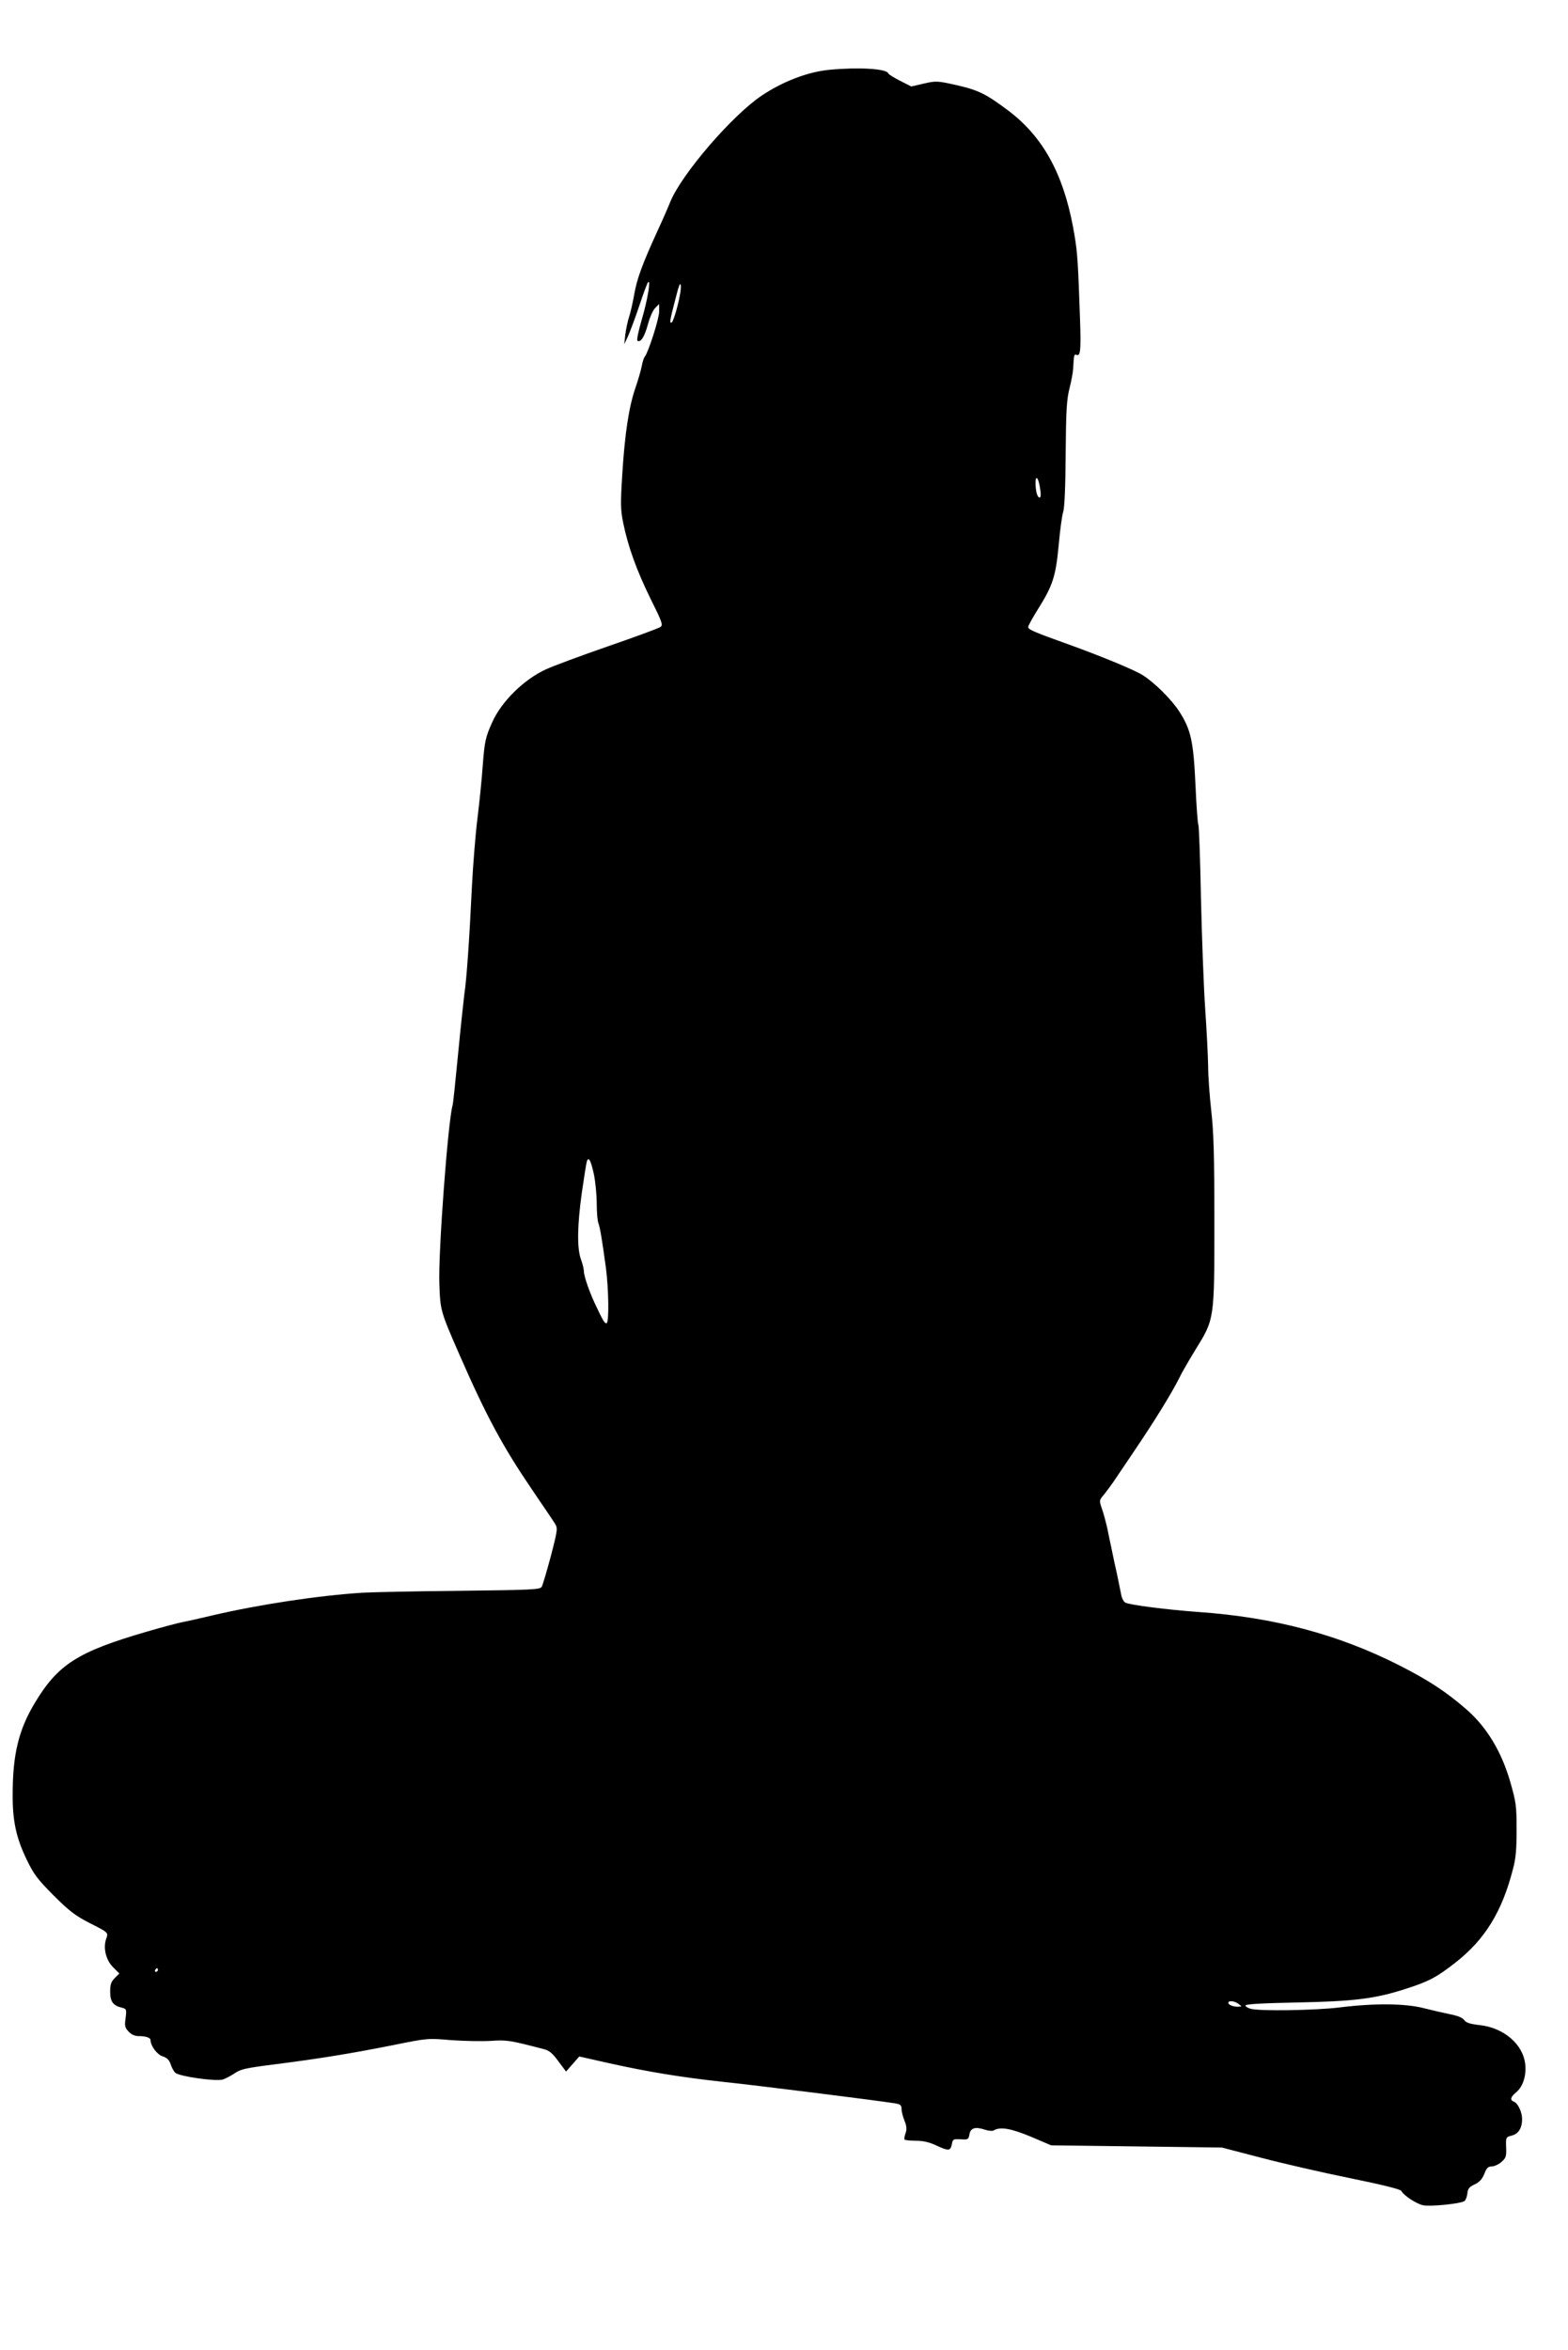
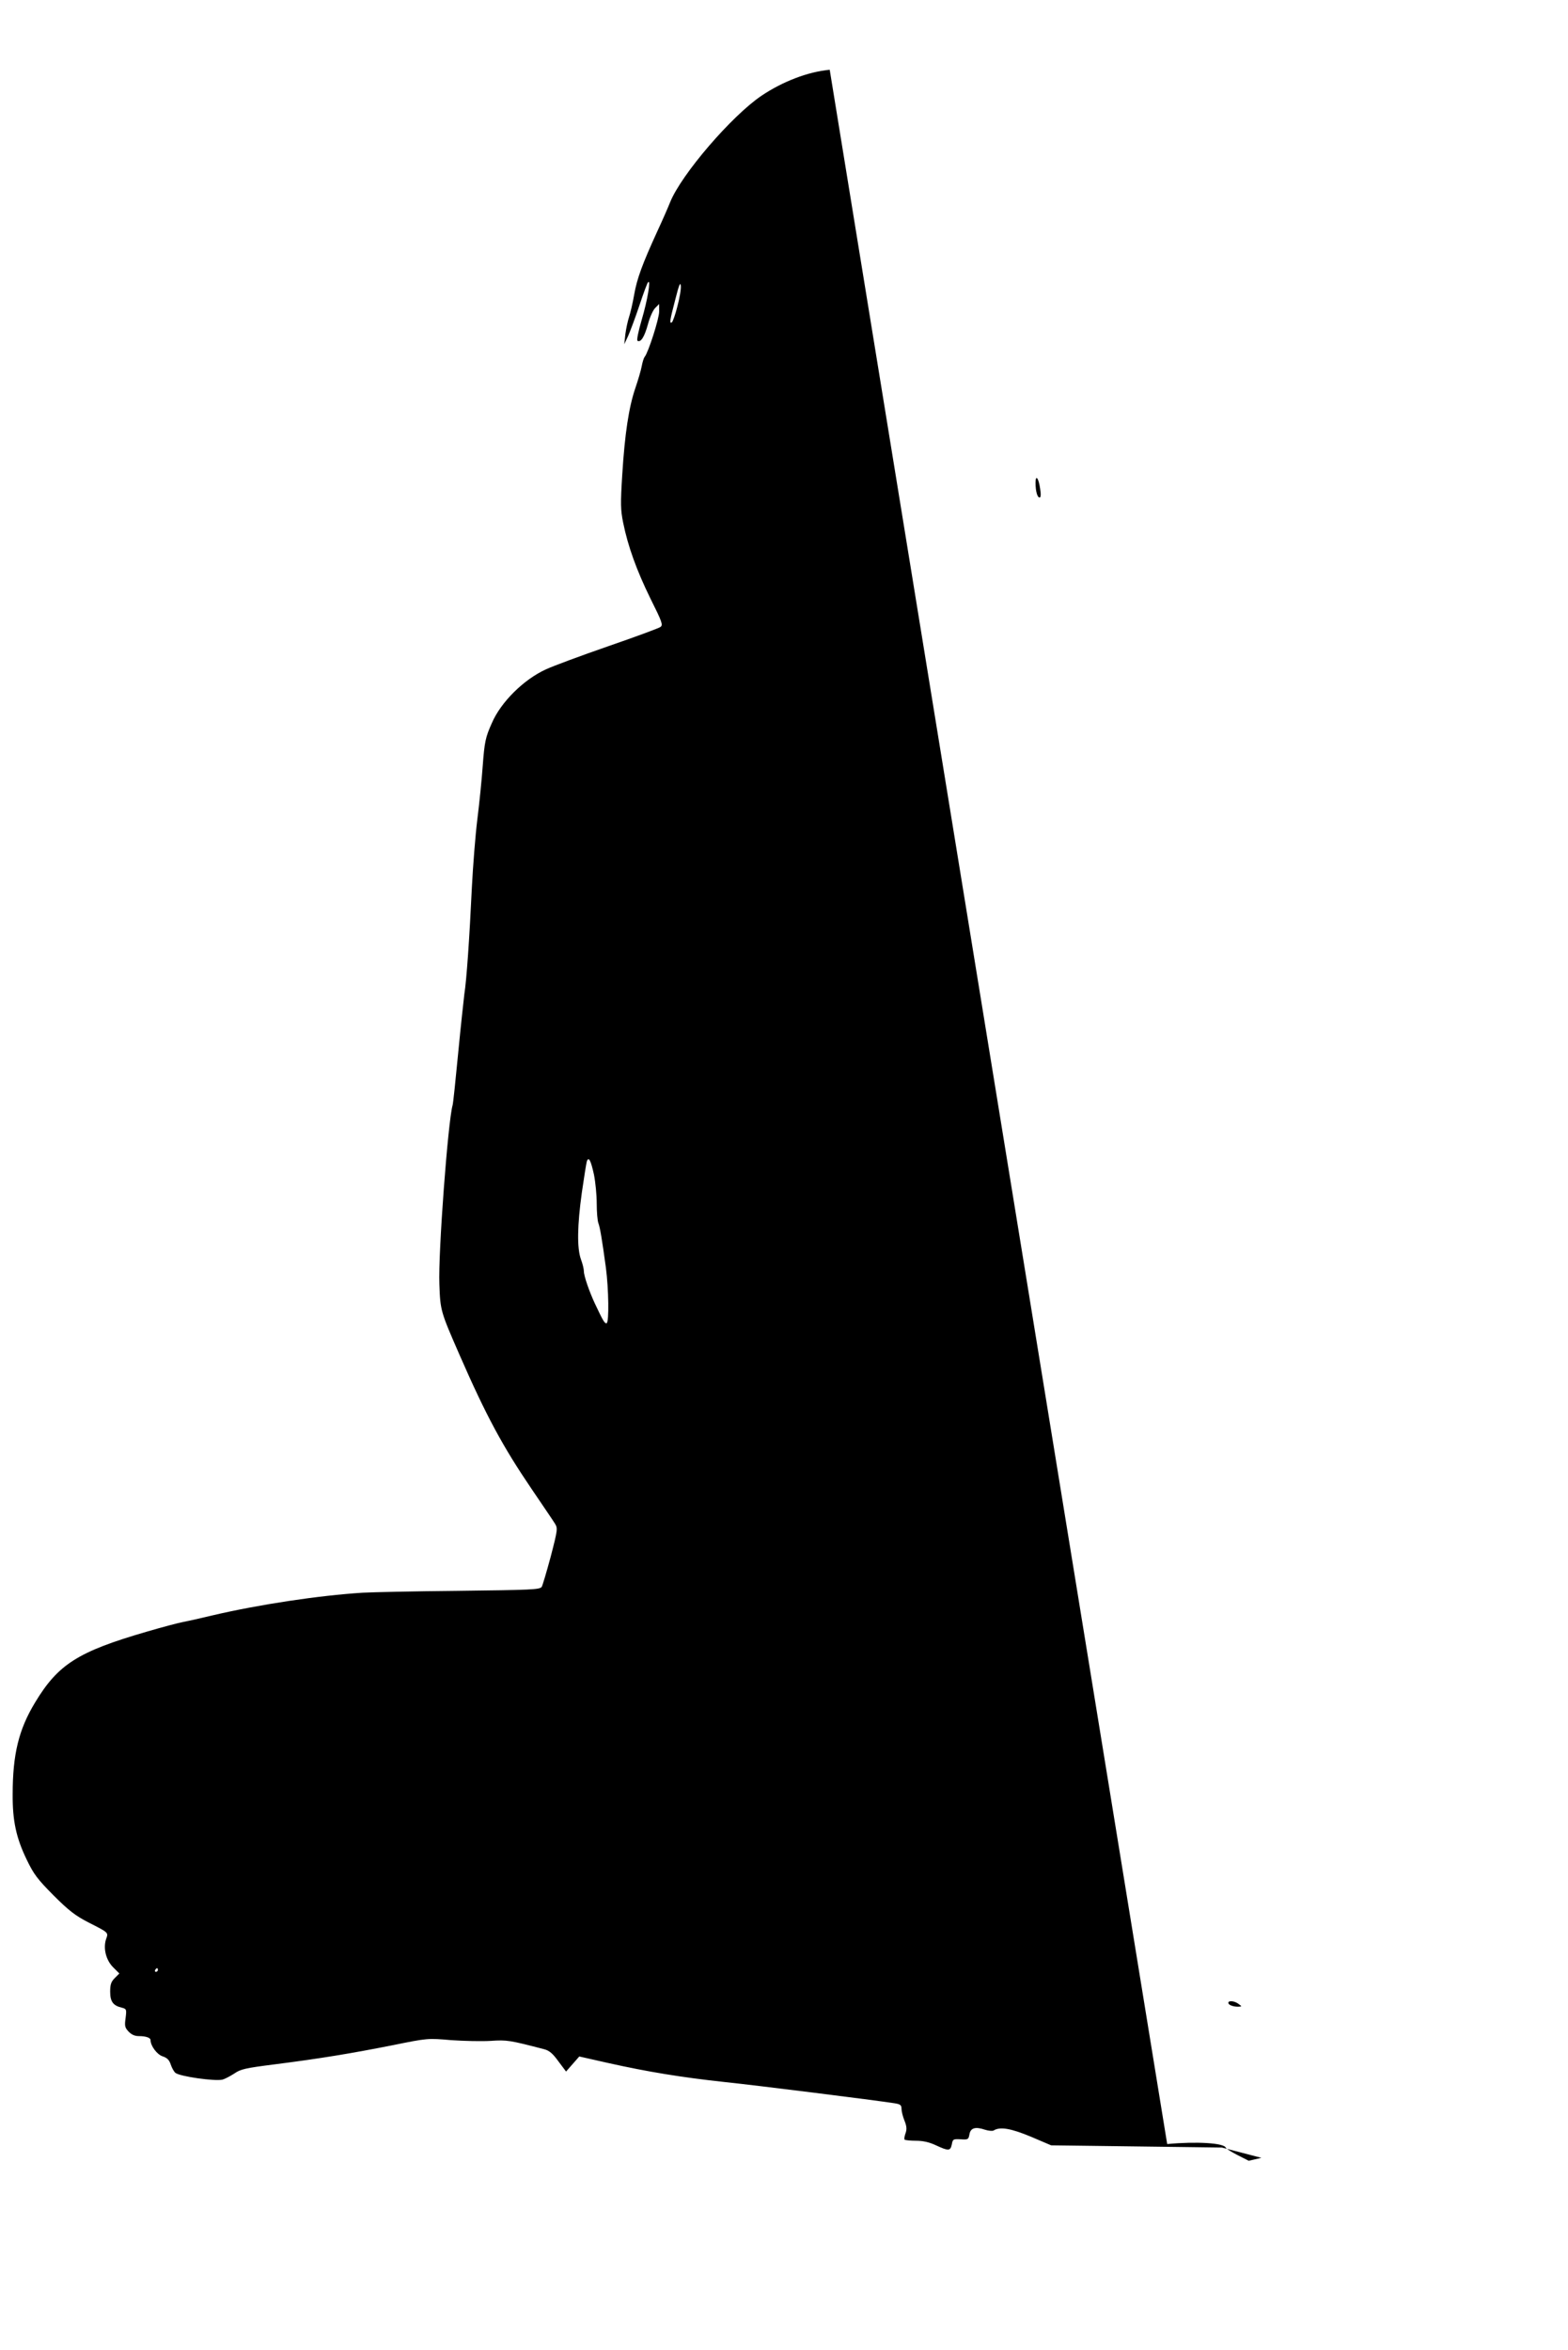
<svg xmlns="http://www.w3.org/2000/svg" version="1.0" width="854pt" height="1280pt" viewBox="0 0 854 1280" preserveAspectRatio="xMidYMid meet">
  <g transform="translate(0,1280) scale(0.1,-0.1)" fill="#000000" stroke="none">
-     <path d="M4519 12420 c-119 -11 -256 -64 -371 -141 -163 -110 -437 -429 -498 -580 -12 -30 -43 -101 -70 -159 -81 -177 -111 -258 -126 -345 -8 -46 -21 -101 -28 -122 -7 -21 -16 -63 -20 -93 l-6 -55 21 45 c11 25 39 99 61 165 22 66 43 124 48 128 16 17 -4 -101 -35 -205 -19 -65 -28 -111 -23 -114 18 -11 38 21 57 90 10 38 28 78 40 89 l21 21 0 -41 c0 -39 -59 -223 -79 -247 -5 -6 -12 -29 -16 -51 -4 -22 -20 -76 -35 -120 -35 -103 -57 -246 -71 -471 -10 -158 -9 -192 5 -261 26 -128 73 -259 148 -412 65 -130 70 -145 55 -156 -10 -7 -137 -54 -285 -105 -147 -51 -298 -107 -337 -125 -122 -55 -247 -179 -296 -293 -35 -78 -40 -102 -50 -235 -5 -71 -18 -201 -29 -288 -11 -88 -24 -256 -30 -372 -13 -277 -29 -507 -41 -582 -4 -33 -20 -179 -34 -325 -14 -146 -27 -272 -30 -280 -25 -87 -79 -805 -72 -975 5 -144 7 -149 110 -385 145 -332 235 -498 391 -728 61 -90 119 -175 128 -190 16 -26 16 -32 -23 -182 -23 -85 -45 -159 -49 -164 -14 -14 -48 -16 -470 -21 -223 -2 -450 -7 -505 -10 -238 -15 -564 -64 -820 -124 -66 -16 -138 -32 -160 -36 -22 -4 -110 -27 -195 -52 -375 -109 -483 -177 -609 -386 -89 -147 -122 -282 -122 -500 -1 -144 19 -237 76 -355 39 -81 58 -106 147 -196 84 -84 119 -110 188 -146 112 -57 111 -55 98 -91 -17 -50 -1 -115 38 -154 l34 -34 -25 -25 c-20 -20 -25 -35 -25 -74 0 -54 16 -76 63 -87 26 -7 27 -9 21 -57 -6 -42 -4 -52 16 -73 16 -17 34 -25 56 -25 39 0 64 -9 64 -22 0 -31 35 -78 65 -88 25 -8 37 -20 45 -45 6 -18 17 -38 25 -45 24 -20 215 -47 257 -37 14 4 42 19 64 33 34 24 61 30 219 50 252 32 419 60 642 104 192 39 192 39 320 28 70 -5 168 -7 216 -4 89 6 104 3 289 -45 29 -7 48 -23 79 -66 l42 -56 36 41 36 41 155 -35 c219 -49 404 -79 635 -104 173 -18 820 -99 928 -116 31 -5 37 -10 37 -30 0 -13 7 -42 16 -64 12 -30 14 -47 6 -69 -6 -16 -8 -32 -5 -35 4 -3 31 -6 62 -6 39 0 73 -8 109 -25 69 -32 78 -31 86 5 5 29 8 30 48 28 40 -3 43 -1 48 27 6 35 32 43 85 25 19 -6 40 -8 47 -4 35 22 95 11 203 -34 l110 -47 160 -2 c88 -1 297 -4 465 -6 l305 -4 215 -56 c118 -31 336 -81 484 -111 172 -35 273 -60 278 -69 14 -26 80 -69 117 -78 40 -9 208 8 228 23 6 5 13 24 15 41 2 26 10 35 39 49 26 12 41 28 53 57 12 32 21 41 40 41 14 0 38 11 53 24 25 22 28 30 26 80 -2 55 -1 56 30 64 37 9 57 41 57 90 0 38 -23 87 -45 95 -23 9 -18 26 15 53 35 30 54 91 47 151 -12 109 -117 199 -249 213 -52 6 -73 13 -83 27 -9 13 -36 24 -77 32 -35 7 -99 22 -143 33 -99 26 -269 28 -460 4 -130 -16 -437 -21 -484 -7 -14 4 -26 11 -28 17 -3 8 81 13 274 17 317 6 431 20 598 74 126 40 171 64 274 145 158 124 251 275 310 503 17 62 21 109 21 220 0 130 -3 149 -34 258 -48 167 -129 301 -241 398 -108 94 -204 157 -365 239 -332 168 -681 261 -1093 290 -167 12 -373 38 -398 51 -9 5 -20 25 -23 46 -4 21 -14 70 -22 108 -9 39 -22 99 -29 135 -8 36 -19 90 -25 120 -7 30 -19 76 -28 101 -16 47 -16 47 12 80 15 19 38 50 51 69 13 19 66 98 118 175 106 157 195 301 238 386 15 32 56 102 89 156 105 170 104 162 104 698 0 368 -4 489 -17 605 -9 80 -17 190 -17 245 -1 55 -8 195 -16 310 -8 116 -18 386 -23 601 -4 215 -11 396 -14 401 -4 6 -11 105 -16 219 -11 238 -25 301 -89 400 -43 66 -135 157 -199 197 -44 28 -223 102 -403 167 -190 68 -220 81 -220 95 0 7 25 52 55 100 79 126 95 176 111 345 7 80 18 161 24 180 8 22 13 137 14 320 2 239 6 296 21 355 10 39 19 88 20 110 4 75 5 77 19 72 23 -9 25 32 15 283 -9 256 -13 295 -35 415 -55 292 -165 490 -349 630 -122 92 -165 114 -284 141 -107 24 -112 24 -179 9 l-69 -16 -61 31 c-33 17 -62 35 -64 40 -8 26 -160 35 -319 20z m-830 -1290 c-11 -44 -25 -83 -30 -86 -14 -8 -11 10 19 125 20 80 28 98 30 74 2 -18 -7 -68 -19 -113z m1976 -992 c5 -30 4 -48 -3 -48 -12 0 -22 34 -22 80 0 48 17 26 25 -32z m-2430 -3736 c8 -40 15 -111 15 -157 0 -46 4 -94 9 -107 9 -23 20 -89 41 -243 15 -114 18 -297 4 -302 -10 -3 -18 9 -64 107 -30 64 -60 150 -60 176 0 12 -7 41 -16 65 -22 61 -20 184 5 364 12 83 24 158 27 169 10 29 22 6 39 -72z m-2375 -4332 c0 -5 -5 -10 -11 -10 -5 0 -7 5 -4 10 3 6 8 10 11 10 2 0 4 -4 4 -10z m5886 -185 c19 -14 19 -14 -3 -15 -28 0 -53 10 -53 21 0 14 34 11 56 -6z" />
+     <path d="M4519 12420 c-119 -11 -256 -64 -371 -141 -163 -110 -437 -429 -498 -580 -12 -30 -43 -101 -70 -159 -81 -177 -111 -258 -126 -345 -8 -46 -21 -101 -28 -122 -7 -21 -16 -63 -20 -93 l-6 -55 21 45 c11 25 39 99 61 165 22 66 43 124 48 128 16 17 -4 -101 -35 -205 -19 -65 -28 -111 -23 -114 18 -11 38 21 57 90 10 38 28 78 40 89 l21 21 0 -41 c0 -39 -59 -223 -79 -247 -5 -6 -12 -29 -16 -51 -4 -22 -20 -76 -35 -120 -35 -103 -57 -246 -71 -471 -10 -158 -9 -192 5 -261 26 -128 73 -259 148 -412 65 -130 70 -145 55 -156 -10 -7 -137 -54 -285 -105 -147 -51 -298 -107 -337 -125 -122 -55 -247 -179 -296 -293 -35 -78 -40 -102 -50 -235 -5 -71 -18 -201 -29 -288 -11 -88 -24 -256 -30 -372 -13 -277 -29 -507 -41 -582 -4 -33 -20 -179 -34 -325 -14 -146 -27 -272 -30 -280 -25 -87 -79 -805 -72 -975 5 -144 7 -149 110 -385 145 -332 235 -498 391 -728 61 -90 119 -175 128 -190 16 -26 16 -32 -23 -182 -23 -85 -45 -159 -49 -164 -14 -14 -48 -16 -470 -21 -223 -2 -450 -7 -505 -10 -238 -15 -564 -64 -820 -124 -66 -16 -138 -32 -160 -36 -22 -4 -110 -27 -195 -52 -375 -109 -483 -177 -609 -386 -89 -147 -122 -282 -122 -500 -1 -144 19 -237 76 -355 39 -81 58 -106 147 -196 84 -84 119 -110 188 -146 112 -57 111 -55 98 -91 -17 -50 -1 -115 38 -154 l34 -34 -25 -25 c-20 -20 -25 -35 -25 -74 0 -54 16 -76 63 -87 26 -7 27 -9 21 -57 -6 -42 -4 -52 16 -73 16 -17 34 -25 56 -25 39 0 64 -9 64 -22 0 -31 35 -78 65 -88 25 -8 37 -20 45 -45 6 -18 17 -38 25 -45 24 -20 215 -47 257 -37 14 4 42 19 64 33 34 24 61 30 219 50 252 32 419 60 642 104 192 39 192 39 320 28 70 -5 168 -7 216 -4 89 6 104 3 289 -45 29 -7 48 -23 79 -66 l42 -56 36 41 36 41 155 -35 c219 -49 404 -79 635 -104 173 -18 820 -99 928 -116 31 -5 37 -10 37 -30 0 -13 7 -42 16 -64 12 -30 14 -47 6 -69 -6 -16 -8 -32 -5 -35 4 -3 31 -6 62 -6 39 0 73 -8 109 -25 69 -32 78 -31 86 5 5 29 8 30 48 28 40 -3 43 -1 48 27 6 35 32 43 85 25 19 -6 40 -8 47 -4 35 22 95 11 203 -34 l110 -47 160 -2 c88 -1 297 -4 465 -6 l305 -4 215 -56 l-69 -16 -61 31 c-33 17 -62 35 -64 40 -8 26 -160 35 -319 20z m-830 -1290 c-11 -44 -25 -83 -30 -86 -14 -8 -11 10 19 125 20 80 28 98 30 74 2 -18 -7 -68 -19 -113z m1976 -992 c5 -30 4 -48 -3 -48 -12 0 -22 34 -22 80 0 48 17 26 25 -32z m-2430 -3736 c8 -40 15 -111 15 -157 0 -46 4 -94 9 -107 9 -23 20 -89 41 -243 15 -114 18 -297 4 -302 -10 -3 -18 9 -64 107 -30 64 -60 150 -60 176 0 12 -7 41 -16 65 -22 61 -20 184 5 364 12 83 24 158 27 169 10 29 22 6 39 -72z m-2375 -4332 c0 -5 -5 -10 -11 -10 -5 0 -7 5 -4 10 3 6 8 10 11 10 2 0 4 -4 4 -10z m5886 -185 c19 -14 19 -14 -3 -15 -28 0 -53 10 -53 21 0 14 34 11 56 -6z" />
  </g>
</svg>